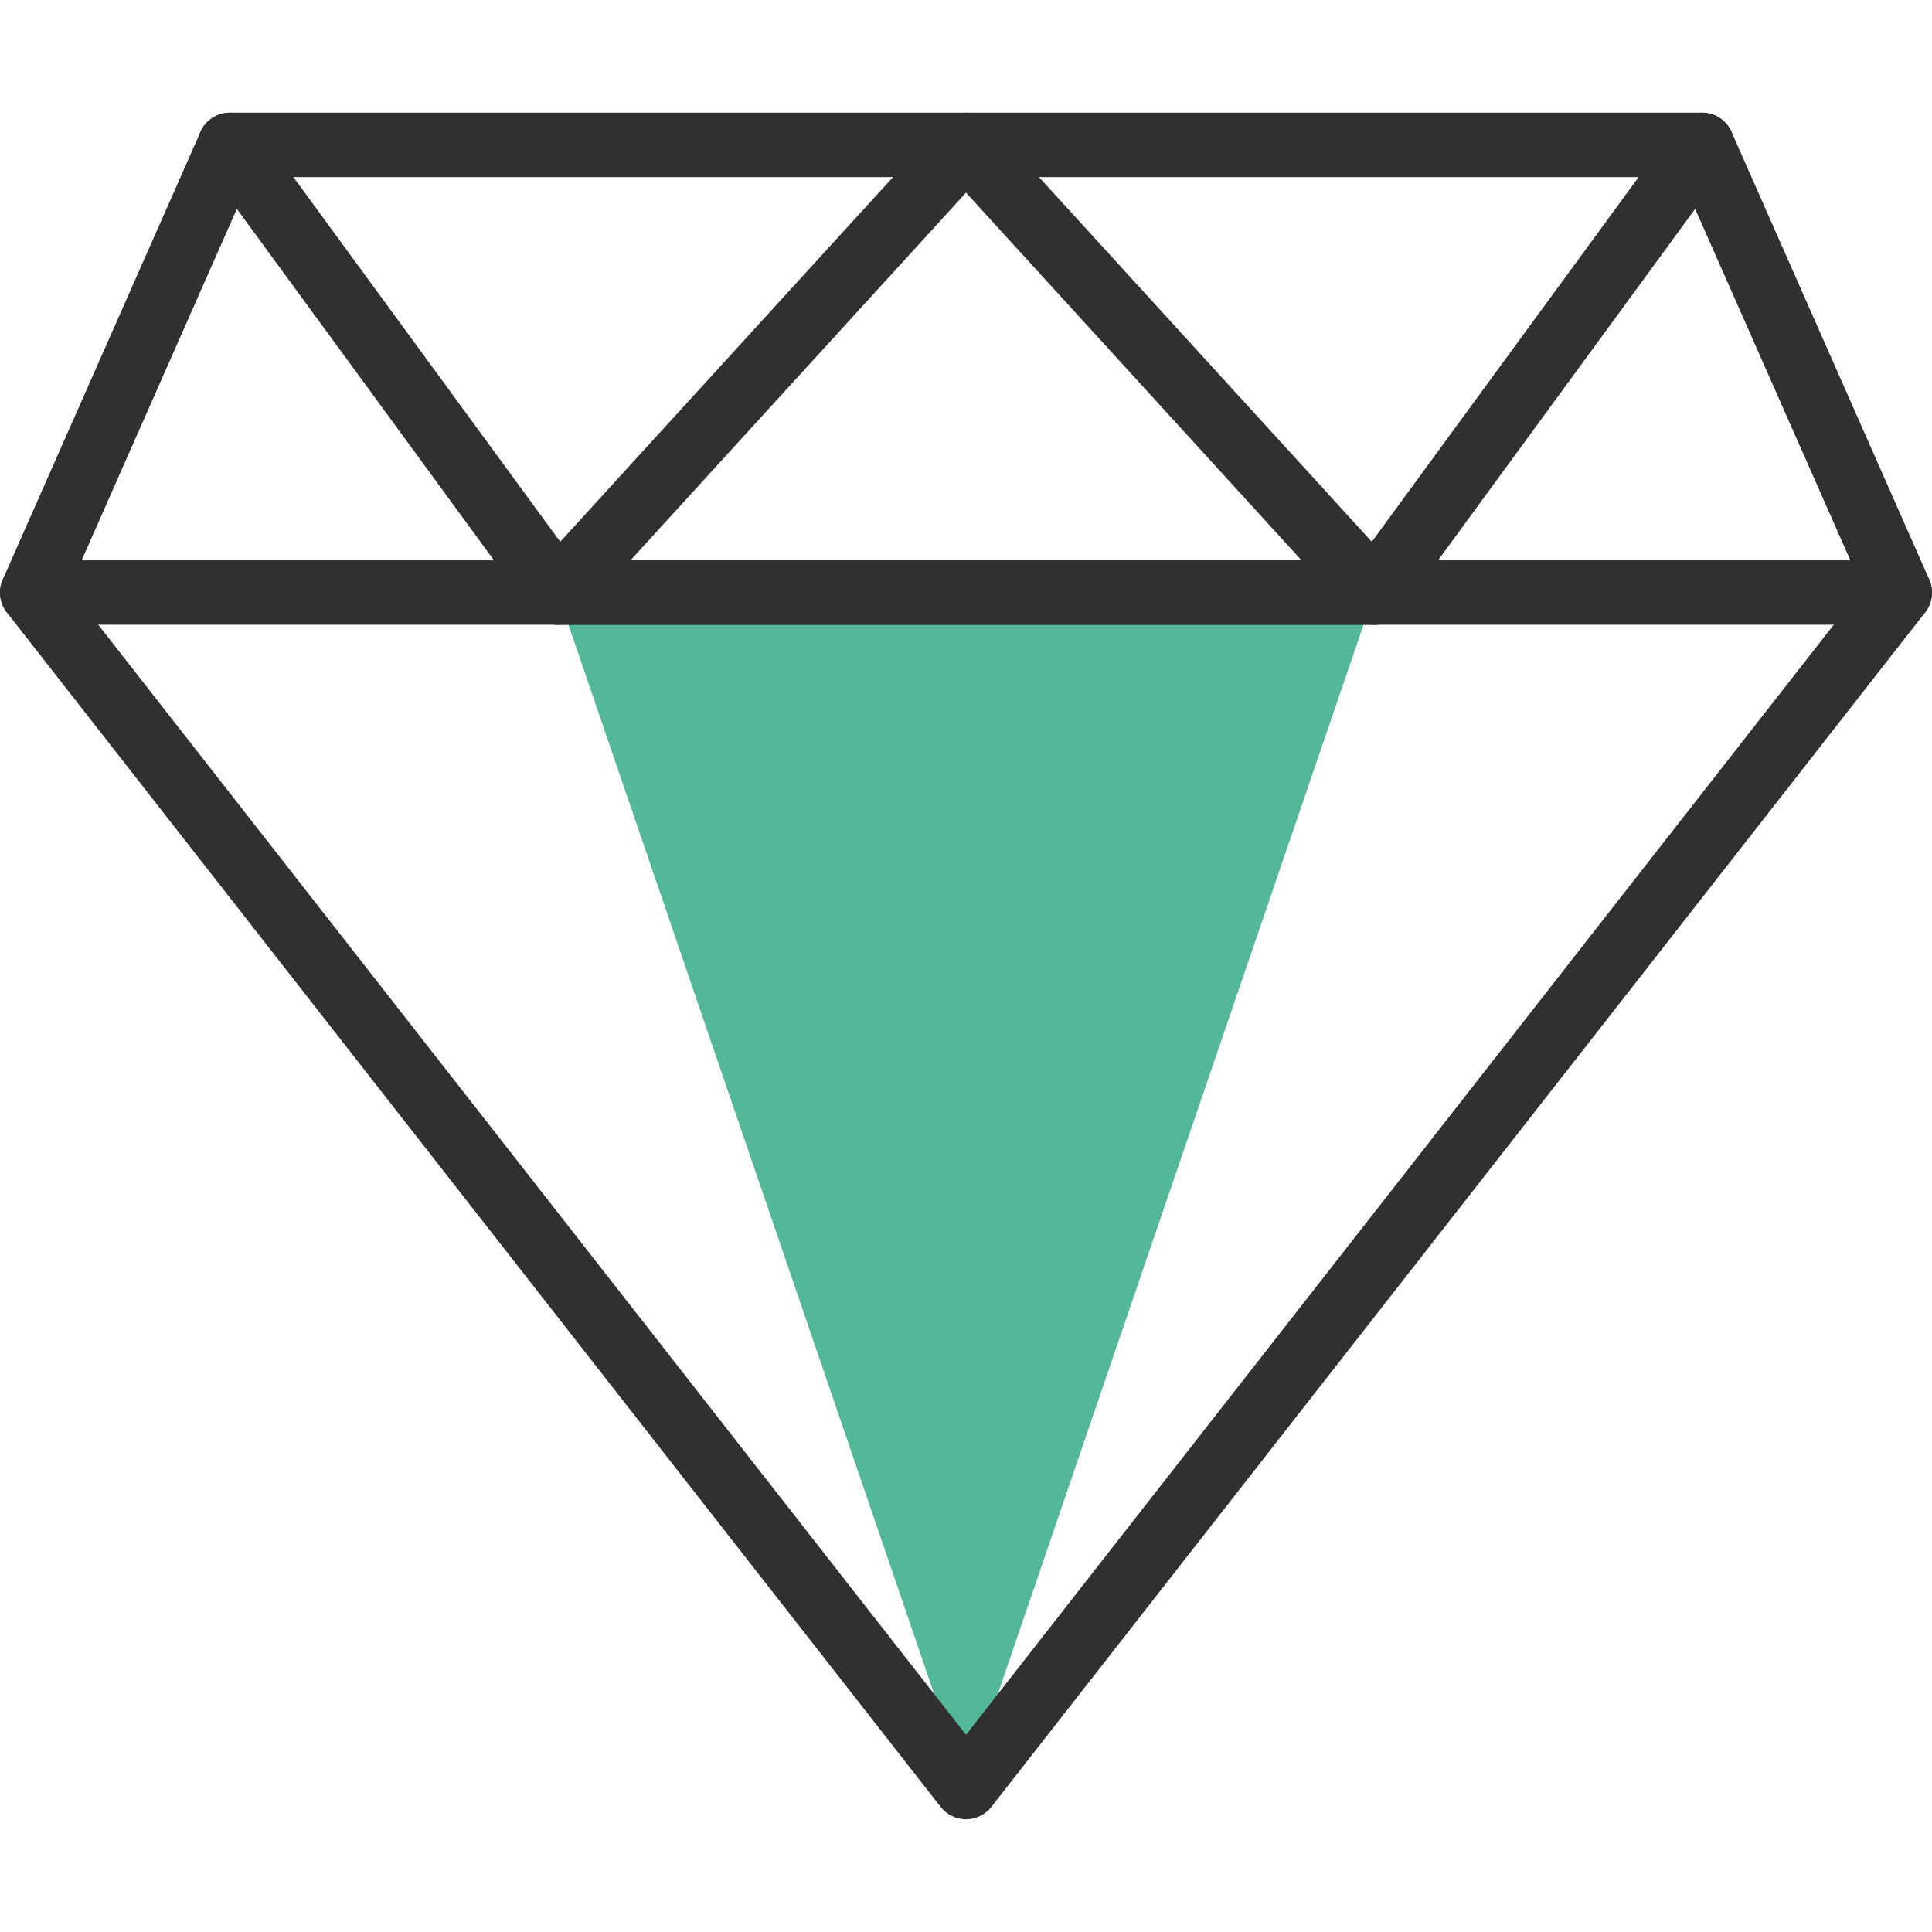
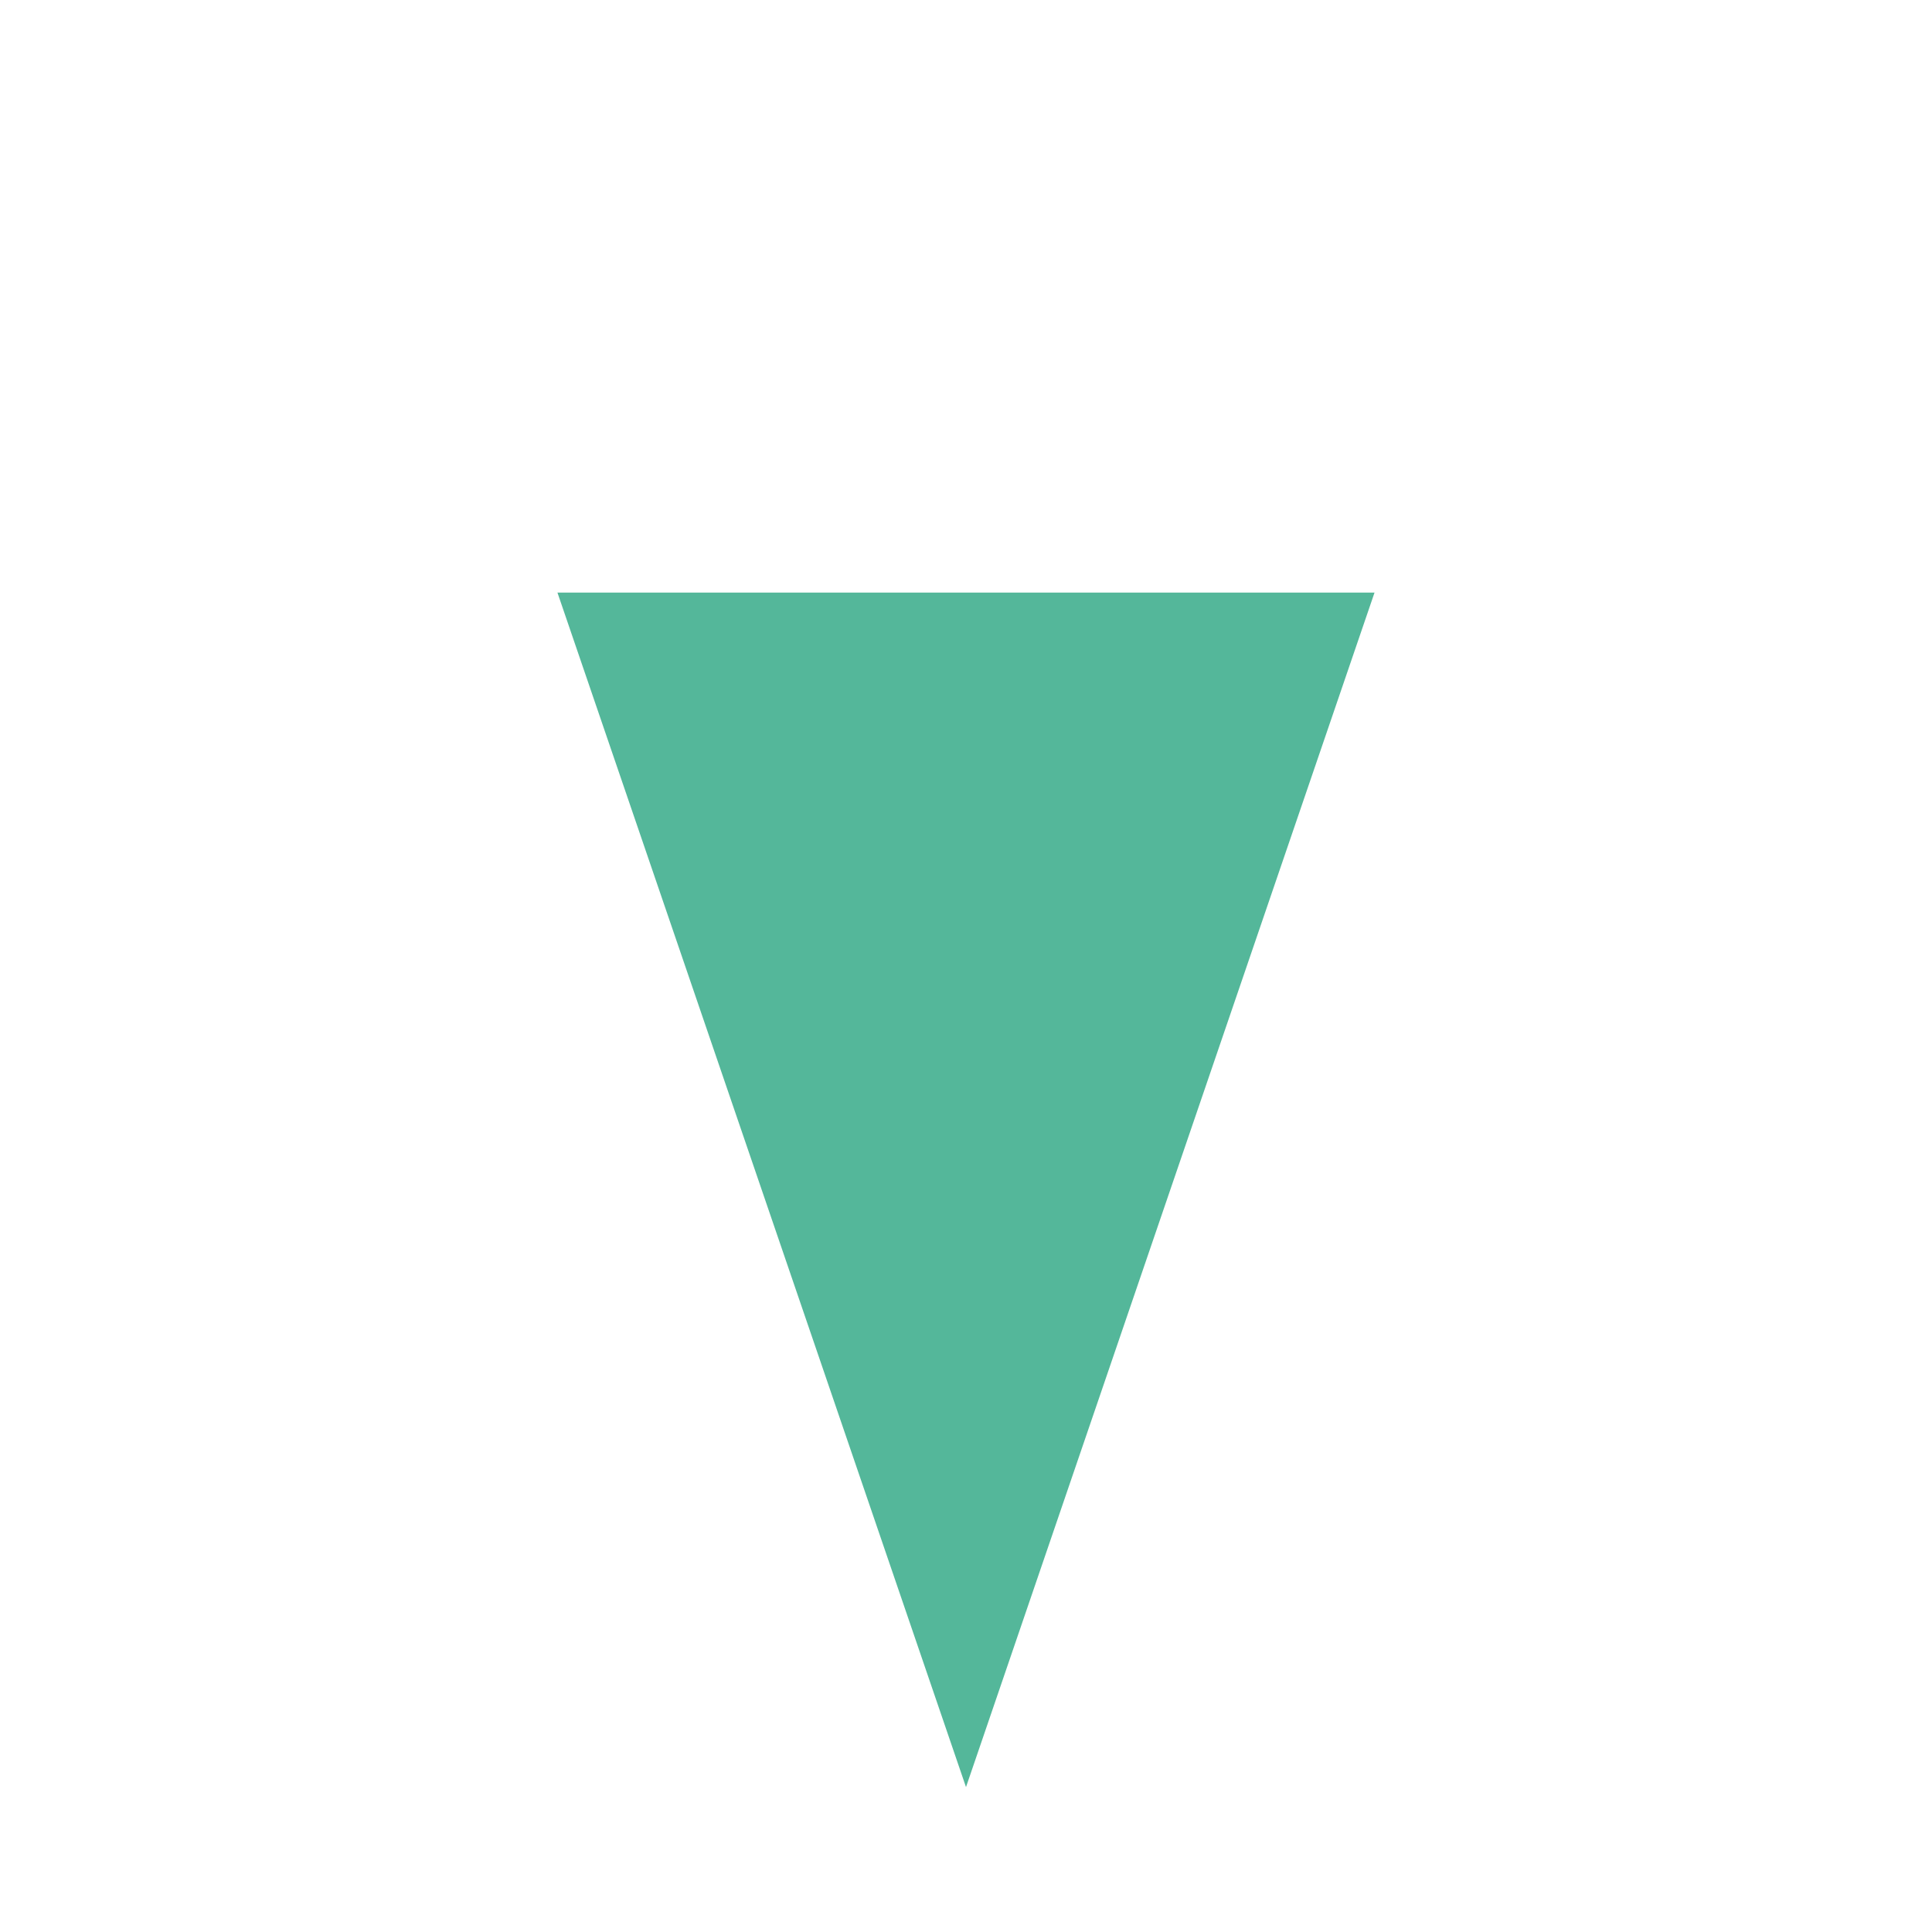
<svg xmlns="http://www.w3.org/2000/svg" width="60" height="60" viewBox="0 0 60 60" fill="none">
  <g clip-path="url(#clip0_2500_2087)">
    <path d="M30 55.5L17.312 18.404H42.687L30 55.5Z" fill="#54B79A" />
-     <path fill-rule="evenodd" clip-rule="evenodd" d="M6.226 4.096C6.386 3.734 6.744 3.5 7.14 3.5H52.86C53.256 3.5 53.614 3.734 53.774 4.096L59.915 17.998C60.064 18.336 60.015 18.728 59.788 19.018L30.788 56.114C30.598 56.357 30.308 56.499 30 56.499C29.692 56.499 29.402 56.357 29.212 56.114L0.212 19.018C-0.015 18.728 -0.064 18.336 0.085 17.998L6.226 4.096ZM7.792 5.5L2.157 18.258L30 53.875L57.843 18.258L52.208 5.5H7.792Z" fill="#303030" />
-     <path fill-rule="evenodd" clip-rule="evenodd" d="M30 3.5C30.281 3.5 30.549 3.618 30.739 3.826L43.426 17.728C43.693 18.021 43.763 18.444 43.602 18.806C43.443 19.168 43.084 19.402 42.688 19.402H17.312C16.916 19.402 16.558 19.168 16.398 18.806C16.238 18.444 16.307 18.021 16.574 17.728L29.261 3.826C29.451 3.618 29.719 3.5 30 3.5ZM19.579 17.402H40.421L30 5.983L19.579 17.402Z" fill="#303030" />
-     <path fill-rule="evenodd" clip-rule="evenodd" d="M0 18.402C0 17.85 0.448 17.402 1 17.402H59C59.552 17.402 60 17.85 60 18.402C60 18.954 59.552 19.402 59 19.402H1C0.448 19.402 0 18.954 0 18.402Z" fill="#303030" />
-     <path fill-rule="evenodd" clip-rule="evenodd" d="M6.55 3.693C6.996 3.367 7.621 3.464 7.947 3.909L18.12 17.812C18.446 18.257 18.349 18.883 17.903 19.209C17.457 19.535 16.832 19.438 16.506 18.993L6.333 5.09C6.007 4.645 6.104 4.019 6.55 3.693Z" fill="#303030" />
-     <path fill-rule="evenodd" clip-rule="evenodd" d="M53.45 3.693C53.896 4.019 53.993 4.645 53.667 5.09L43.495 18.993C43.169 19.438 42.543 19.535 42.097 19.209C41.651 18.883 41.554 18.257 41.88 17.812L52.053 3.909C52.379 3.464 53.005 3.367 53.45 3.693Z" fill="#303030" />
  </g>
  <defs>
    <clipPath id="clip0_2500_2087">
      <rect width="60" height="60" fill="white" />
    </clipPath>
  </defs>
</svg>